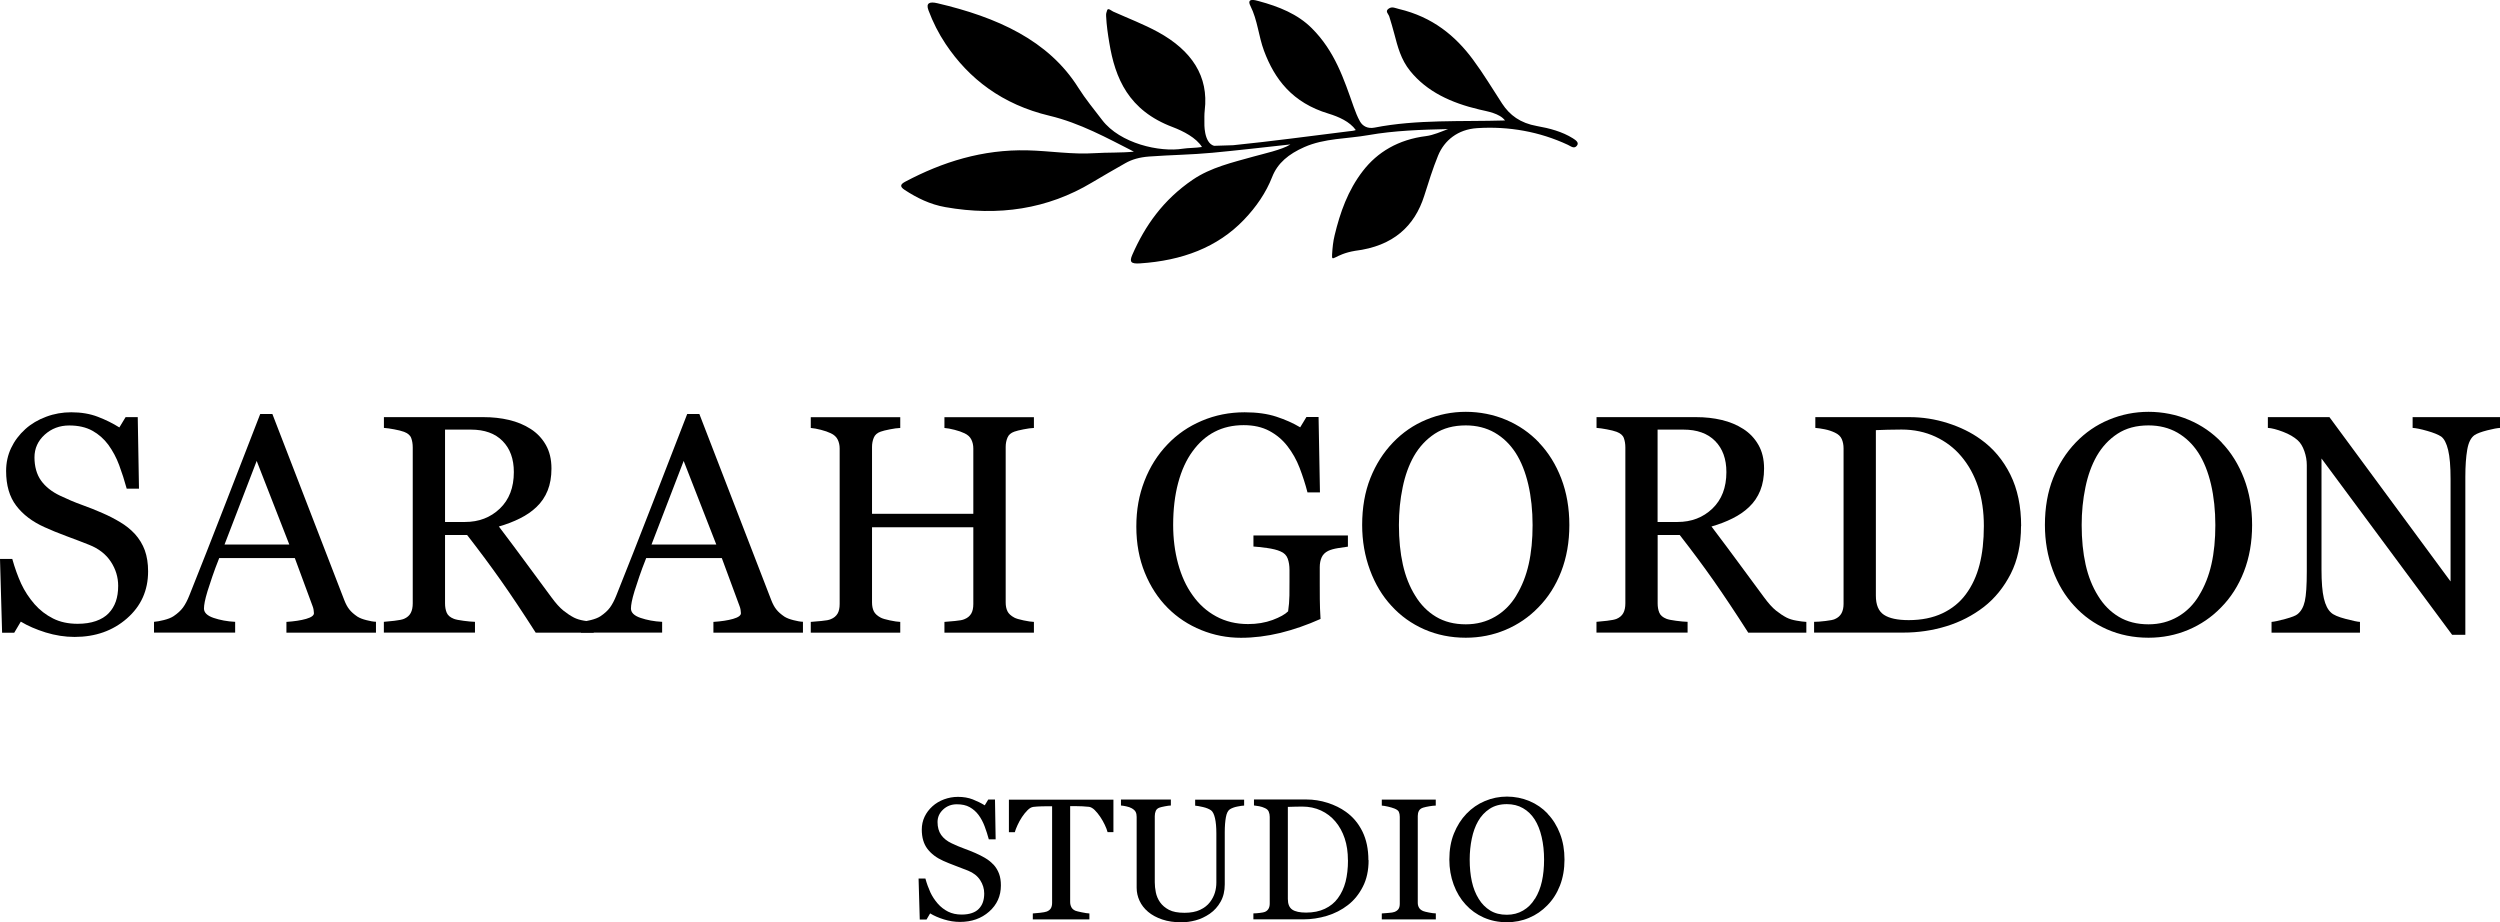
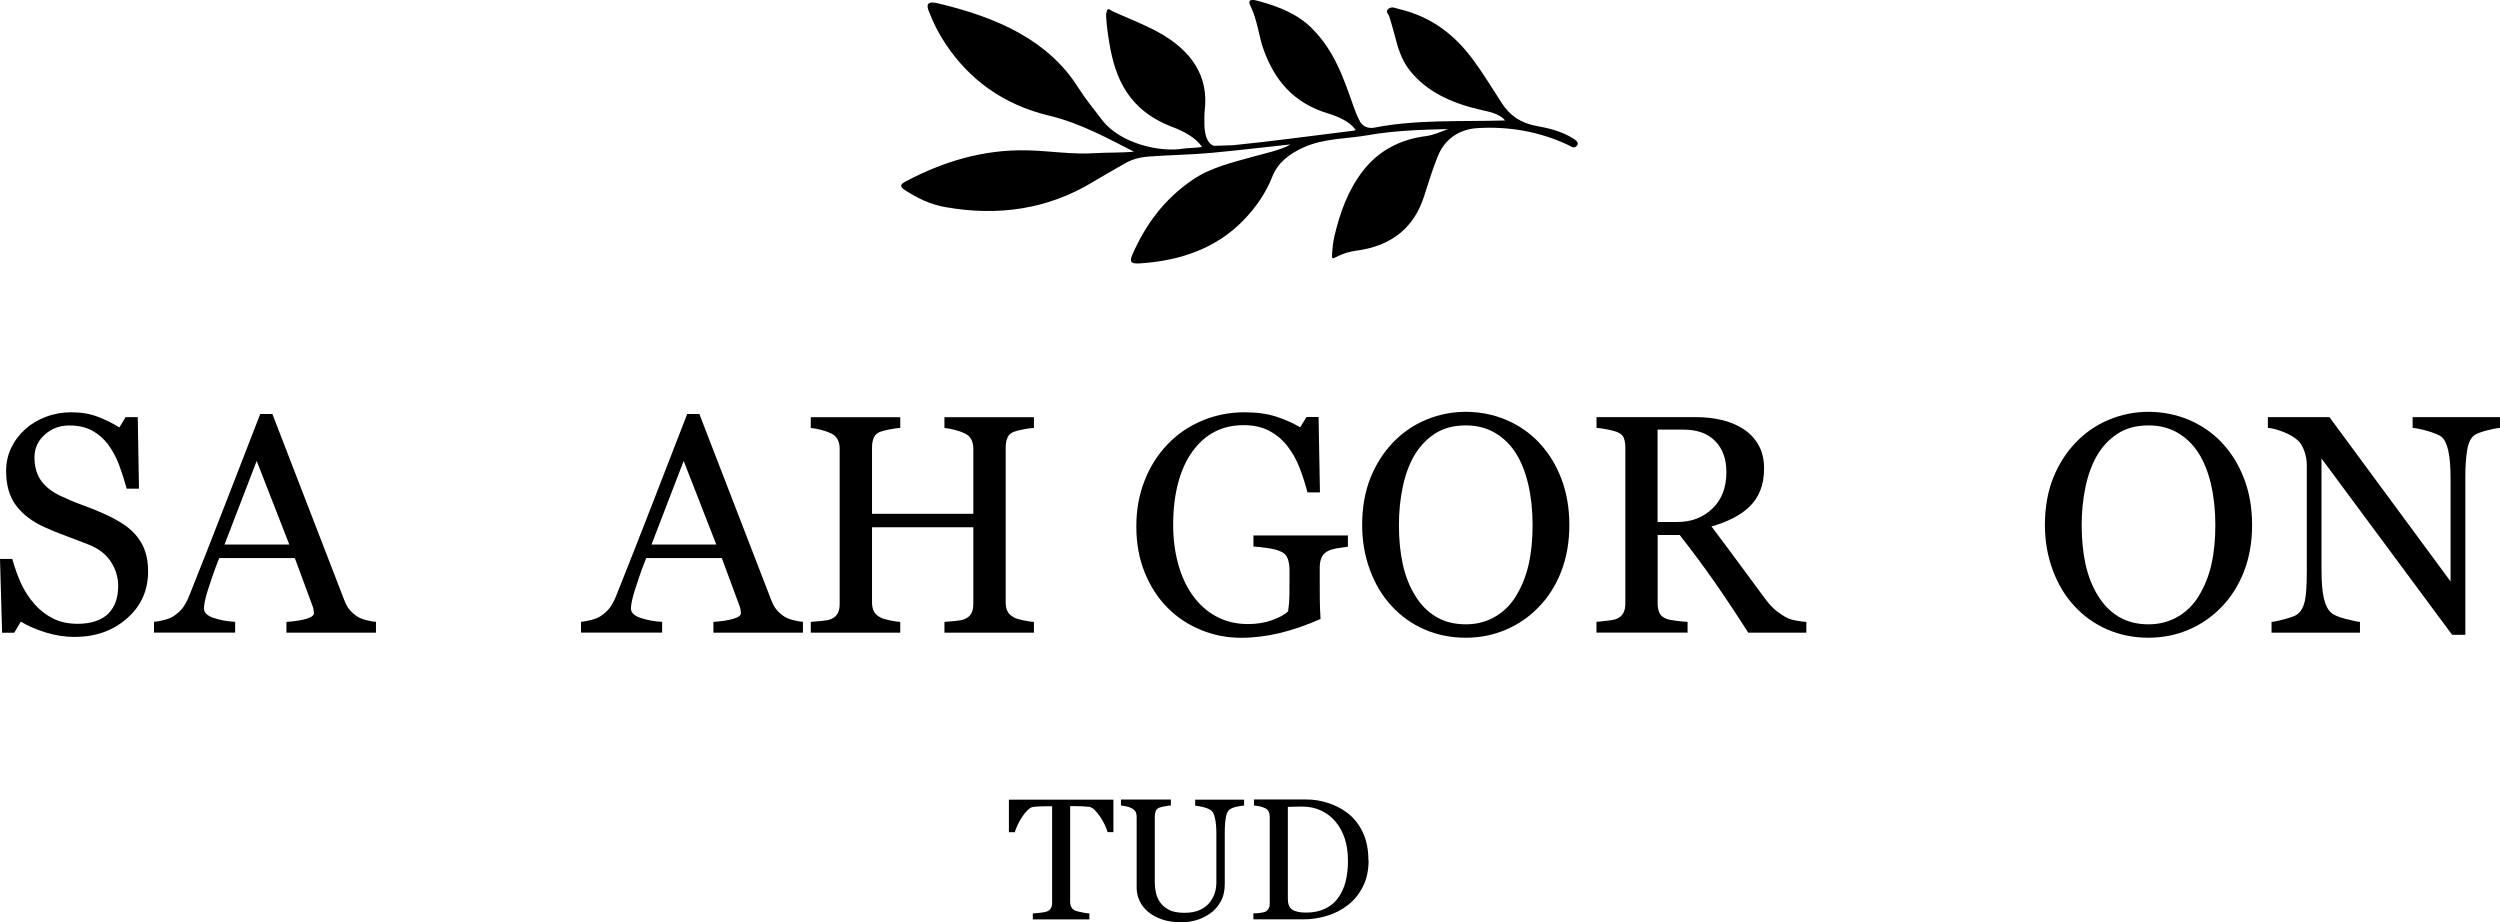
<svg xmlns="http://www.w3.org/2000/svg" id="Layer_1" data-name="Layer 1" viewBox="0 0 380.81 140.5">
  <defs>
    <style>
      .cls-1 {
        fill: #000;
        stroke-width: 0px;
      }

      .cls-2 {
        isolation: isolate;
      }
    </style>
  </defs>
  <g class="cls-2">
    <path class="cls-1" d="M20.52,81.3c.69.77,1.21,1.62,1.54,2.53.33.92.5,1.99.5,3.2,0,2.9-1.07,5.29-3.22,7.17s-4.8,2.82-7.98,2.82c-1.47,0-2.93-.23-4.4-.68-1.47-.46-2.73-1.01-3.79-1.65l-1,1.69H.32L0,85.14h1.87c.39,1.39.84,2.64,1.35,3.76.52,1.12,1.2,2.16,2.05,3.14.8.91,1.74,1.63,2.81,2.17,1.07.54,2.32.81,3.74.81,1.06,0,1.99-.14,2.79-.42s1.44-.67,1.93-1.18c.49-.51.86-1.11,1.1-1.8.24-.69.36-1.48.36-2.38,0-1.31-.37-2.54-1.11-3.67-.74-1.13-1.84-2-3.31-2.58-1-.4-2.15-.84-3.45-1.32-1.3-.48-2.41-.94-3.35-1.37-1.85-.83-3.29-1.92-4.31-3.27-1.03-1.35-1.54-3.11-1.54-5.29,0-1.25.25-2.41.76-3.49.51-1.08,1.23-2.04,2.17-2.89.89-.8,1.95-1.43,3.17-1.88,1.22-.46,2.49-.68,3.82-.68,1.51,0,2.87.23,4.06.69,1.2.46,2.29,1,3.27,1.62l.95-1.57h1.85l.19,10.9h-1.87c-.34-1.25-.72-2.44-1.15-3.59-.42-1.14-.98-2.17-1.65-3.1-.66-.89-1.47-1.61-2.43-2.14-.96-.53-2.13-.8-3.52-.8-1.47,0-2.71.47-3.75,1.41-1.03.94-1.55,2.09-1.55,3.45s.33,2.6,1,3.53c.66.93,1.63,1.7,2.89,2.3,1.13.54,2.23,1.01,3.32,1.4,1.09.39,2.14.81,3.16,1.26.93.4,1.82.86,2.67,1.37.86.51,1.6,1.1,2.23,1.78Z" />
    <path class="cls-1" d="M57.28,96.37h-13.65v-1.64c1.2-.08,2.2-.23,3-.46s1.19-.52,1.19-.86c0-.14-.02-.31-.05-.51-.03-.2-.08-.38-.14-.53l-2.72-7.36h-11.52c-.43,1.08-.78,2.02-1.05,2.82s-.51,1.54-.73,2.22c-.2.66-.34,1.2-.42,1.62-.08.42-.12.76-.12,1.02,0,.62.49,1.1,1.46,1.43s2.07.54,3.29.6v1.64h-12.36v-1.64c.4-.03.9-.12,1.5-.27.6-.15,1.1-.34,1.48-.59.62-.42,1.09-.85,1.43-1.31.34-.46.67-1.08.99-1.89,1.65-4.12,3.47-8.75,5.46-13.88,1.99-5.14,3.76-9.71,5.32-13.72h1.85l10.94,28.32c.23.6.49,1.09.79,1.46.29.37.7.73,1.23,1.09.35.22.82.4,1.39.54.57.15,1.05.23,1.43.24v1.64ZM44.07,82.95l-4.97-12.74-4.9,12.74h9.88Z" />
-     <path class="cls-1" d="M90.44,96.37h-8.84c-1.96-3.07-3.73-5.72-5.31-7.96-1.58-2.24-3.29-4.54-5.14-6.92h-3.36v10.41c0,.54.08,1.01.25,1.42.17.41.53.72,1.09.94.28.11.76.21,1.46.3.69.09,1.28.15,1.76.16v1.64h-13.88v-1.64c.37-.03.91-.08,1.61-.16.7-.08,1.19-.18,1.47-.3.46-.2.8-.49,1.01-.88s.31-.88.31-1.48v-23.74c0-.54-.08-1.02-.23-1.43-.15-.42-.52-.73-1.09-.95-.39-.14-.89-.27-1.5-.38-.62-.12-1.14-.19-1.57-.22v-1.64h15.15c1.39,0,2.69.14,3.91.43,1.22.29,2.32.74,3.31,1.38.96.62,1.72,1.42,2.29,2.42.57.99.86,2.19.86,3.6,0,1.26-.19,2.38-.58,3.35-.39.97-.96,1.81-1.71,2.52-.69.66-1.53,1.24-2.5,1.72-.97.49-2.04.9-3.22,1.24,1.62,2.14,2.97,3.95,4.04,5.41,1.07,1.47,2.39,3.25,3.94,5.34.68.93,1.29,1.61,1.84,2.05.55.44,1.09.8,1.63,1.08.4.2.9.36,1.5.46.6.11,1.1.17,1.5.19v1.64ZM78.27,71.9c0-1.99-.57-3.56-1.71-4.72-1.14-1.16-2.75-1.74-4.84-1.74h-3.93v14.07h3.03c2.13,0,3.9-.68,5.32-2.04,1.42-1.36,2.13-3.21,2.13-5.55Z" />
    <path class="cls-1" d="M122.32,96.37h-13.65v-1.64c1.2-.08,2.2-.23,3-.46s1.19-.52,1.19-.86c0-.14-.02-.31-.05-.51-.03-.2-.08-.38-.14-.53l-2.72-7.36h-11.52c-.43,1.08-.78,2.02-1.05,2.82s-.51,1.54-.73,2.22c-.2.66-.34,1.2-.42,1.62-.08.42-.12.76-.12,1.02,0,.62.49,1.1,1.46,1.43s2.07.54,3.29.6v1.64h-12.36v-1.64c.4-.03.9-.12,1.5-.27.6-.15,1.1-.34,1.48-.59.62-.42,1.09-.85,1.43-1.31.34-.46.67-1.08.99-1.89,1.65-4.12,3.47-8.75,5.46-13.88,1.99-5.14,3.76-9.71,5.32-13.72h1.85l10.94,28.32c.23.6.49,1.09.79,1.46.29.37.7.73,1.23,1.09.35.22.82.4,1.39.54.57.15,1.05.23,1.43.24v1.64ZM109.11,82.95l-4.97-12.74-4.9,12.74h9.88Z" />
    <path class="cls-1" d="M157.49,96.37h-13.63v-1.64c.37-.03.91-.08,1.61-.14.7-.06,1.18-.15,1.45-.28.46-.18.8-.47,1.02-.84s.32-.87.32-1.47v-11.68h-15.43v11.43c0,.54.09.99.27,1.36s.53.69,1.05.97c.26.14.73.28,1.4.42s1.2.22,1.58.23v1.64h-13.63v-1.64c.37-.03.91-.08,1.61-.14.7-.06,1.18-.15,1.45-.28.46-.18.8-.47,1.02-.84s.32-.87.32-1.47v-23.69c0-.49-.1-.94-.3-1.35-.2-.41-.55-.73-1.04-.96-.42-.2-.92-.38-1.52-.53-.59-.15-1.11-.25-1.54-.28v-1.64h13.63v1.64c-.43.02-.96.08-1.58.21-.62.12-1.09.24-1.4.35-.52.18-.88.49-1.05.92-.18.43-.27.9-.27,1.41v10.18h15.43v-9.95c0-.49-.1-.94-.3-1.35-.2-.41-.55-.73-1.04-.96-.42-.2-.92-.38-1.52-.53-.59-.15-1.11-.25-1.54-.28v-1.64h13.63v1.64c-.43.02-.96.08-1.58.21-.62.12-1.09.24-1.4.35-.52.18-.88.49-1.05.92-.18.43-.27.9-.27,1.41v23.67c0,.54.09.99.27,1.36s.53.69,1.05.97c.26.14.73.28,1.4.42s1.2.22,1.58.23v1.64Z" />
    <path class="cls-1" d="M205.31,83.27c-.37.05-.87.12-1.49.22-.62.1-1.13.24-1.52.43-.46.23-.79.56-.98.98-.19.42-.29.92-.29,1.49v2.54c0,1.85.01,3.1.04,3.75s.05,1.18.08,1.6c-2.05.92-4.1,1.63-6.13,2.13-2.04.49-4.03.74-5.99.74-2.1,0-4.12-.39-6.06-1.18-1.94-.79-3.64-1.91-5.09-3.36-1.47-1.47-2.63-3.25-3.49-5.35-.86-2.1-1.3-4.45-1.3-7.04s.41-4.82,1.24-6.96,1.99-3.99,3.51-5.57c1.46-1.54,3.21-2.74,5.24-3.6,2.03-.86,4.2-1.29,6.51-1.29,1.85,0,3.46.22,4.83.67s2.58.99,3.63,1.62l.95-1.57h1.85l.21,11.48h-1.9c-.32-1.26-.73-2.51-1.2-3.74s-1.1-2.33-1.85-3.3-1.68-1.75-2.77-2.33c-1.09-.58-2.39-.87-3.9-.87-1.65,0-3.13.34-4.42,1.01-1.3.67-2.42,1.67-3.38,3-.94,1.28-1.67,2.88-2.18,4.79-.51,1.91-.76,4.05-.76,6.41,0,2.08.25,4.05.75,5.89.5,1.84,1.23,3.44,2.19,4.78.96,1.37,2.15,2.46,3.59,3.24,1.44.79,3.07,1.18,4.89,1.18,1.36,0,2.6-.21,3.72-.62,1.12-.42,1.91-.86,2.37-1.32.12-.8.19-1.61.2-2.43s.01-1.51.01-2.08v-1.8c0-.65-.09-1.22-.27-1.72-.18-.5-.54-.87-1.1-1.1-.51-.23-1.2-.4-2.07-.52-.87-.12-1.55-.19-2.05-.22v-1.69h14.39v1.69Z" />
    <path class="cls-1" d="M234.42,67.42c1.45,1.51,2.58,3.34,3.4,5.47.82,2.14,1.23,4.5,1.23,7.09s-.42,4.97-1.25,7.1c-.83,2.13-1.99,3.94-3.47,5.44-1.43,1.48-3.1,2.62-5,3.42-1.9.8-3.92,1.2-6.06,1.2-2.28,0-4.39-.43-6.33-1.28-1.94-.86-3.6-2.05-4.99-3.58-1.39-1.5-2.48-3.31-3.27-5.45-.79-2.14-1.19-4.42-1.19-6.86,0-2.67.42-5.05,1.25-7.14s1.98-3.9,3.45-5.43c1.45-1.51,3.13-2.67,5.06-3.47,1.92-.8,3.93-1.2,6.03-1.2s4.23.41,6.15,1.23c1.93.82,3.59,1.97,5,3.45ZM230.97,90.7c.86-1.4,1.49-2.99,1.89-4.77s.59-3.76.59-5.95-.22-4.32-.66-6.2-1.08-3.49-1.93-4.81c-.85-1.31-1.91-2.33-3.19-3.07-1.28-.73-2.75-1.1-4.4-1.1-1.85,0-3.42.42-4.72,1.27-1.29.85-2.35,1.98-3.17,3.4-.77,1.36-1.35,2.95-1.72,4.77-.38,1.82-.57,3.73-.57,5.74,0,2.22.2,4.23.6,6.02s1.03,3.38,1.9,4.77c.83,1.36,1.88,2.42,3.15,3.18s2.78,1.15,4.54,1.15c1.65,0,3.14-.39,4.46-1.16,1.33-.77,2.41-1.85,3.24-3.24Z" />
    <path class="cls-1" d="M275.14,96.37h-8.84c-1.96-3.07-3.73-5.72-5.3-7.96s-3.29-4.54-5.14-6.92h-3.36v10.41c0,.54.08,1.01.25,1.42.17.41.53.72,1.09.94.28.11.76.21,1.46.3s1.28.15,1.76.16v1.64h-13.88v-1.64c.37-.03.91-.08,1.61-.16s1.19-.18,1.47-.3c.46-.2.8-.49,1.01-.88s.31-.88.31-1.48v-23.74c0-.54-.08-1.02-.23-1.43-.15-.42-.52-.73-1.09-.95-.39-.14-.89-.27-1.5-.38-.62-.12-1.14-.19-1.57-.22v-1.64h15.15c1.39,0,2.69.14,3.91.43,1.22.29,2.32.74,3.31,1.38.96.62,1.72,1.42,2.29,2.42.57.99.86,2.19.86,3.6,0,1.26-.19,2.38-.58,3.35-.39.97-.96,1.81-1.71,2.52-.69.66-1.53,1.24-2.5,1.72-.97.49-2.04.9-3.22,1.24,1.62,2.14,2.97,3.95,4.04,5.41,1.07,1.47,2.39,3.25,3.94,5.34.68.93,1.29,1.61,1.84,2.05.55.44,1.09.8,1.63,1.08.4.2.9.36,1.5.46.6.11,1.1.17,1.5.19v1.64ZM262.97,71.9c0-1.99-.57-3.56-1.71-4.72-1.14-1.16-2.75-1.74-4.84-1.74h-3.93v14.07h3.03c2.13,0,3.9-.68,5.32-2.04,1.42-1.36,2.13-3.21,2.13-5.55Z" />
-     <path class="cls-1" d="M307.85,80.15c0,2.79-.53,5.21-1.57,7.26-1.05,2.05-2.41,3.73-4.09,5.04-1.7,1.31-3.6,2.29-5.71,2.94-2.11.65-4.3.97-6.55.97h-13.6v-1.64c.45,0,1.03-.04,1.75-.13.72-.08,1.19-.18,1.42-.29.46-.2.8-.5,1.01-.89s.31-.87.31-1.42v-23.69c0-.52-.09-.99-.27-1.41-.18-.42-.53-.75-1.05-.99-.48-.23-1-.4-1.55-.51-.56-.11-1.03-.18-1.43-.21v-1.64h14.34c1.97,0,3.92.3,5.83.91s3.58,1.43,5,2.46c1.93,1.37,3.44,3.17,4.54,5.39,1.1,2.22,1.64,4.84,1.64,7.84ZM302.19,80.14c0-2.2-.29-4.2-.88-5.98-.59-1.78-1.44-3.33-2.57-4.66-1.06-1.26-2.37-2.26-3.92-2.98-1.55-.72-3.27-1.09-5.17-1.09-.63,0-1.35.01-2.14.03-.79.02-1.38.04-1.77.06v25.22c0,1.4.41,2.37,1.23,2.91.82.54,2.07.81,3.77.81,1.96,0,3.67-.35,5.14-1.04,1.46-.69,2.65-1.66,3.56-2.89.96-1.29,1.65-2.79,2.09-4.5.44-1.7.66-3.67.66-5.91Z" />
    <path class="cls-1" d="M338.42,67.42c1.45,1.51,2.58,3.34,3.4,5.47.82,2.14,1.23,4.5,1.23,7.09s-.42,4.97-1.25,7.1c-.83,2.13-1.99,3.94-3.47,5.44-1.43,1.48-3.1,2.62-5,3.42-1.9.8-3.92,1.2-6.06,1.2-2.28,0-4.39-.43-6.33-1.28-1.94-.86-3.6-2.05-4.99-3.58-1.39-1.5-2.48-3.31-3.27-5.45-.79-2.14-1.19-4.42-1.19-6.86,0-2.67.42-5.05,1.25-7.14s1.98-3.9,3.45-5.43c1.45-1.51,3.13-2.67,5.06-3.47,1.92-.8,3.93-1.2,6.03-1.2s4.23.41,6.15,1.23c1.93.82,3.59,1.97,5,3.45ZM334.97,90.7c.86-1.4,1.49-2.99,1.89-4.77s.59-3.76.59-5.95-.22-4.32-.66-6.2-1.08-3.49-1.93-4.81c-.85-1.31-1.91-2.33-3.19-3.07-1.28-.73-2.75-1.1-4.4-1.1-1.85,0-3.42.42-4.72,1.27-1.3.85-2.35,1.98-3.17,3.4-.77,1.36-1.35,2.95-1.72,4.77-.38,1.82-.57,3.73-.57,5.74,0,2.22.2,4.23.6,6.02.4,1.79,1.03,3.38,1.9,4.77.83,1.36,1.88,2.42,3.15,3.18,1.26.76,2.78,1.15,4.53,1.15,1.65,0,3.14-.39,4.47-1.16,1.33-.77,2.41-1.85,3.24-3.24Z" />
    <path class="cls-1" d="M380.85,65.18c-.43.02-1.1.14-1.99.37s-1.54.47-1.92.72c-.56.39-.93,1.13-1.12,2.22-.19,1.1-.29,2.48-.29,4.17v24.04h-2.01l-19.9-26.86v16.94c0,1.9.12,3.35.36,4.37.24,1.02.61,1.74,1.1,2.17.35.34,1.09.66,2.2.95s1.84.45,2.2.46v1.64h-13.47v-1.64c.42-.03,1.12-.18,2.11-.45s1.6-.51,1.85-.73c.54-.43.91-1.09,1.11-1.98.2-.89.3-2.4.3-4.55v-16.17c0-.71-.12-1.42-.37-2.13-.25-.71-.58-1.26-1-1.64-.56-.51-1.31-.95-2.26-1.31s-1.72-.56-2.3-.59v-1.64h9.38l18.45,25.03v-15.61c0-1.91-.12-3.38-.37-4.41s-.6-1.71-1.06-2.05c-.43-.29-1.14-.58-2.12-.86s-1.72-.43-2.23-.46v-1.64h13.35v1.64Z" />
  </g>
  <g class="cls-2">
-     <path class="cls-1" d="M151.32,131.68c.39.43.67.9.86,1.41s.28,1.1.28,1.78c0,1.61-.6,2.94-1.79,3.99-1.19,1.05-2.67,1.57-4.44,1.57-.82,0-1.63-.13-2.44-.38-.82-.25-1.52-.56-2.11-.92l-.55.94h-1.03l-.18-6.25h1.04c.21.77.47,1.47.75,2.09.29.62.67,1.2,1.14,1.74.45.51.97.91,1.56,1.21.6.3,1.29.45,2.08.45.59,0,1.11-.08,1.55-.23.44-.15.8-.37,1.07-.66.27-.28.48-.62.61-1,.13-.38.2-.82.2-1.32,0-.73-.21-1.41-.62-2.04-.41-.63-1.02-1.11-1.84-1.44-.56-.22-1.2-.47-1.92-.74-.72-.27-1.34-.52-1.87-.76-1.03-.46-1.83-1.07-2.4-1.82-.57-.75-.86-1.73-.86-2.94,0-.69.14-1.34.42-1.94.28-.6.69-1.14,1.21-1.61.5-.45,1.09-.8,1.76-1.05.68-.25,1.39-.38,2.12-.38.84,0,1.59.13,2.26.39.66.26,1.27.56,1.82.9l.53-.88h1.03l.1,6.06h-1.04c-.19-.69-.4-1.36-.64-1.99-.24-.63-.54-1.21-.92-1.72-.37-.5-.82-.89-1.35-1.19-.53-.3-1.18-.44-1.96-.44-.81,0-1.51.26-2.08.79s-.86,1.16-.86,1.92.18,1.44.55,1.96c.37.52.9.95,1.61,1.28.63.3,1.24.56,1.85.78.6.22,1.19.45,1.76.7.51.22,1.01.48,1.49.76s.89.61,1.24.99Z" />
    <path class="cls-1" d="M169.6,126.75h-.89c-.08-.31-.22-.68-.42-1.1-.2-.42-.43-.83-.68-1.2-.26-.39-.54-.74-.84-1.04s-.6-.47-.88-.51c-.27-.03-.6-.06-1.01-.08-.4-.02-.78-.03-1.12-.03h-.75v14.61c0,.28.06.54.18.78.12.24.33.42.63.55.15.06.48.14.97.24.49.1.88.16,1.15.17v.91h-8.62v-.91c.24-.02.61-.05,1.1-.1.49-.05.83-.12,1.02-.19.28-.11.49-.27.62-.48.13-.21.2-.49.2-.84v-14.72h-.75c-.27,0-.6,0-.99.02-.4.01-.77.04-1.13.08-.28.04-.58.2-.88.51s-.59.65-.84,1.04c-.26.39-.48.8-.68,1.23-.2.43-.33.79-.41,1.07h-.9v-4.95h15.92v4.95Z" />
    <path class="cls-1" d="M189.51,122.71c-.24,0-.59.06-1.05.15-.46.09-.84.24-1.13.42-.29.2-.49.6-.6,1.22-.11.62-.17,1.37-.17,2.27v7.94c0,1.01-.21,1.89-.63,2.64-.42.75-.97,1.36-1.66,1.84-.68.46-1.39.8-2.14,1-.75.2-1.47.3-2.16.3-1.1,0-2.08-.14-2.93-.43-.86-.29-1.58-.68-2.16-1.17-.58-.49-1.01-1.05-1.3-1.68-.29-.63-.44-1.29-.44-1.98v-10.8c0-.3-.05-.55-.15-.75-.1-.2-.3-.39-.6-.56-.21-.12-.49-.22-.82-.29-.33-.07-.61-.12-.82-.13v-.91h7.6v.91c-.24,0-.54.05-.91.12-.36.07-.63.13-.8.19-.29.1-.49.27-.59.51-.1.24-.15.5-.15.79v10.08c0,.49.05,1,.16,1.54.11.54.32,1.04.64,1.5.33.47.79.86,1.36,1.16s1.36.45,2.37.45c.94,0,1.74-.15,2.37-.45.64-.3,1.14-.69,1.51-1.18.35-.46.6-.95.75-1.45s.22-1.02.22-1.53v-7.48c0-.95-.07-1.73-.21-2.33-.14-.6-.34-1-.6-1.19-.3-.21-.71-.38-1.23-.5-.52-.12-.92-.19-1.19-.21v-.91h7.46v.91Z" />
    <path class="cls-1" d="M208.47,131.03c0,1.55-.29,2.9-.88,4.04-.58,1.14-1.34,2.08-2.28,2.8-.94.73-2,1.27-3.18,1.63-1.18.36-2.39.54-3.64.54h-7.57v-.91c.25,0,.57-.02.97-.07.4-.05.66-.1.79-.16.26-.11.44-.28.56-.5.12-.22.17-.48.17-.79v-13.18c0-.29-.05-.55-.15-.79s-.29-.42-.59-.55c-.27-.13-.55-.22-.86-.28-.31-.06-.57-.1-.8-.12v-.91h7.98c1.1,0,2.18.17,3.24.51,1.06.34,1.99.8,2.78,1.37,1.07.76,1.91,1.76,2.52,3s.91,2.69.91,4.36ZM205.32,131.03c0-1.23-.16-2.33-.49-3.32-.33-.99-.8-1.85-1.43-2.59-.59-.7-1.32-1.26-2.18-1.66-.86-.4-1.82-.6-2.88-.6-.35,0-.75,0-1.19.02-.44.01-.77.02-.98.03v14.03c0,.78.23,1.32.68,1.62s1.15.45,2.1.45c1.09,0,2.04-.19,2.86-.58.82-.39,1.48-.92,1.98-1.61.53-.72.92-1.55,1.17-2.5.24-.95.37-2.04.37-3.28Z" />
-     <path class="cls-1" d="M218.7,140.05h-8.22v-.91c.23-.02.57-.04,1-.08.44-.03.75-.08.93-.15.28-.11.49-.26.62-.46.13-.19.19-.46.19-.8v-13.23c0-.3-.05-.55-.14-.75-.09-.2-.32-.37-.67-.51-.26-.1-.58-.2-.97-.29-.39-.09-.71-.14-.96-.16v-.91h8.22v.91c-.27,0-.58.04-.95.1s-.69.13-.96.21c-.33.1-.54.27-.66.5s-.17.49-.17.77v13.22c0,.28.06.53.19.75.12.22.34.39.64.52.18.07.47.14.88.22.41.08.75.13,1.04.13v.91Z" />
-     <path class="cls-1" d="M235.74,123.96c.81.84,1.44,1.86,1.89,3.04.46,1.19.68,2.5.68,3.94s-.23,2.77-.69,3.95-1.11,2.19-1.93,3.02c-.8.82-1.72,1.46-2.78,1.9-1.05.45-2.18.67-3.37.67-1.27,0-2.44-.24-3.52-.71-1.08-.48-2-1.14-2.77-1.99-.77-.83-1.38-1.84-1.82-3.03-.44-1.19-.66-2.46-.66-3.82,0-1.48.23-2.81.7-3.97s1.1-2.17,1.92-3.02c.81-.84,1.74-1.48,2.81-1.93,1.07-.45,2.19-.67,3.35-.67s2.35.23,3.42.68c1.07.45,2,1.09,2.78,1.92ZM233.82,136.9c.48-.78.83-1.66,1.05-2.65.22-.99.33-2.09.33-3.31s-.12-2.4-.37-3.45c-.24-1.05-.6-1.94-1.07-2.68-.47-.73-1.06-1.3-1.78-1.71-.71-.41-1.53-.61-2.45-.61-1.03,0-1.9.24-2.62.71s-1.31,1.1-1.76,1.89c-.43.75-.75,1.64-.96,2.65-.21,1.01-.32,2.08-.32,3.19,0,1.24.11,2.35.33,3.35.22,1,.57,1.88,1.05,2.65.46.75,1.05,1.34,1.75,1.77s1.54.64,2.52.64c.92,0,1.75-.21,2.48-.64.74-.43,1.34-1.03,1.8-1.8Z" />
  </g>
  <path class="cls-1" d="M187.84,22.12c5.91-.6,11.79-1.4,17.68-2.13.25-.03.68-.05,1-.18-.93-1.3-2.62-2.03-4.15-2.5-5.51-1.66-8.21-5.23-9.83-9.57-.84-2.25-.97-4.65-2.08-6.86-.64-1.28.84-.83,1.27-.71,3.09.83,5.94,1.98,8.09,4.13,3.52,3.51,4.89,7.76,6.38,11.98.27.75.56,1.51.96,2.22.42.73,1.19,1.14,2.21.94,6.44-1.27,13.28-.89,19.88-1.09-.84-1.1-2.67-1.37-3.93-1.67-4.28-1.01-7.96-2.71-10.51-5.86-1.42-1.75-1.91-3.71-2.43-5.69-.23-.88-.49-1.75-.76-2.62-.12-.4-.71-.79-.07-1.21.52-.35,1.01-.05,1.54.07,5.15,1.22,8.62,4.11,11.29,7.72,1.61,2.17,2.97,4.45,4.43,6.69,1.16,1.77,2.77,2.97,5.3,3.42,1.92.34,3.86.85,5.48,1.87.44.28.97.64.63,1.1-.42.58-.95.1-1.4-.11-4.29-2-8.97-2.85-13.82-2.54-2.93.19-4.99,1.86-5.94,4.17-.83,2.02-1.46,4.1-2.12,6.16-1.45,4.55-4.66,7.64-10.54,8.36-3.16.53-3.57,1.92-3.49.54.07-1.09.15-1.93.39-2.92.83-3.44,2.01-6.83,4.31-9.8,2.2-2.85,5.38-4.77,9.62-5.3,1.06-.13,2.32-.68,3.34-1.07-3.98.09-8.22.23-12.12.92-3.26.58-6.69.46-9.78,1.83-2.37,1.05-4.06,2.42-4.89,4.55-.93,2.38-2.41,4.55-4.3,6.52-4.03,4.21-9.43,6.22-15.83,6.64-1.36.09-1.66-.2-1.17-1.31,1.94-4.43,4.7-8.37,9.21-11.44,2.75-1.87,6.04-2.62,9.28-3.53,1.42-.4,4.37-1.04,5.59-1.84-3.43.38-8.46.95-11.89,1.27-3.2.3-6.31.33-9.61.57-1.49.11-2.65.45-3.65,1.02-1.81,1.03-3.31,1.89-5.09,2.95-6.74,4.04-14.22,5.17-22.32,3.74-2.33-.41-4.32-1.4-6.18-2.61-.83-.54-.65-.88.08-1.27,5.66-3,11.76-4.93,18.6-4.77,3.43.08,6.82.66,10.28.43,1.84-.12,4.05-.04,5.94-.23-4.07-2.07-8.21-4.36-12.86-5.47-7.17-1.71-12.26-5.61-15.81-10.92-1.09-1.63-1.95-3.35-2.62-5.14-.42-1.11.16-1.36,1.35-1.08,9.09,2.13,16.93,5.63,21.48,12.88,1.07,1.7,2.43,3.35,3.63,4.92,2.73,3.57,8.75,4.93,12.28,4.36.73-.12,2.03-.11,2.92-.26-.87-1.41-2.85-2.42-4.45-3.03-6.73-2.53-8.78-7.42-9.67-12.87-.22-1.33-.41-2.59-.48-4.02-.02-.43.03-.53.16-.92.13-.4.63.08.91.21,2.29,1.03,4.68,1.94,6.84,3.12,5.14,2.82,7.74,6.75,7.11,11.93-.07.62-.05,1.24-.05,1.86,0,0-.14,3.08,1.47,3.54" />
</svg>